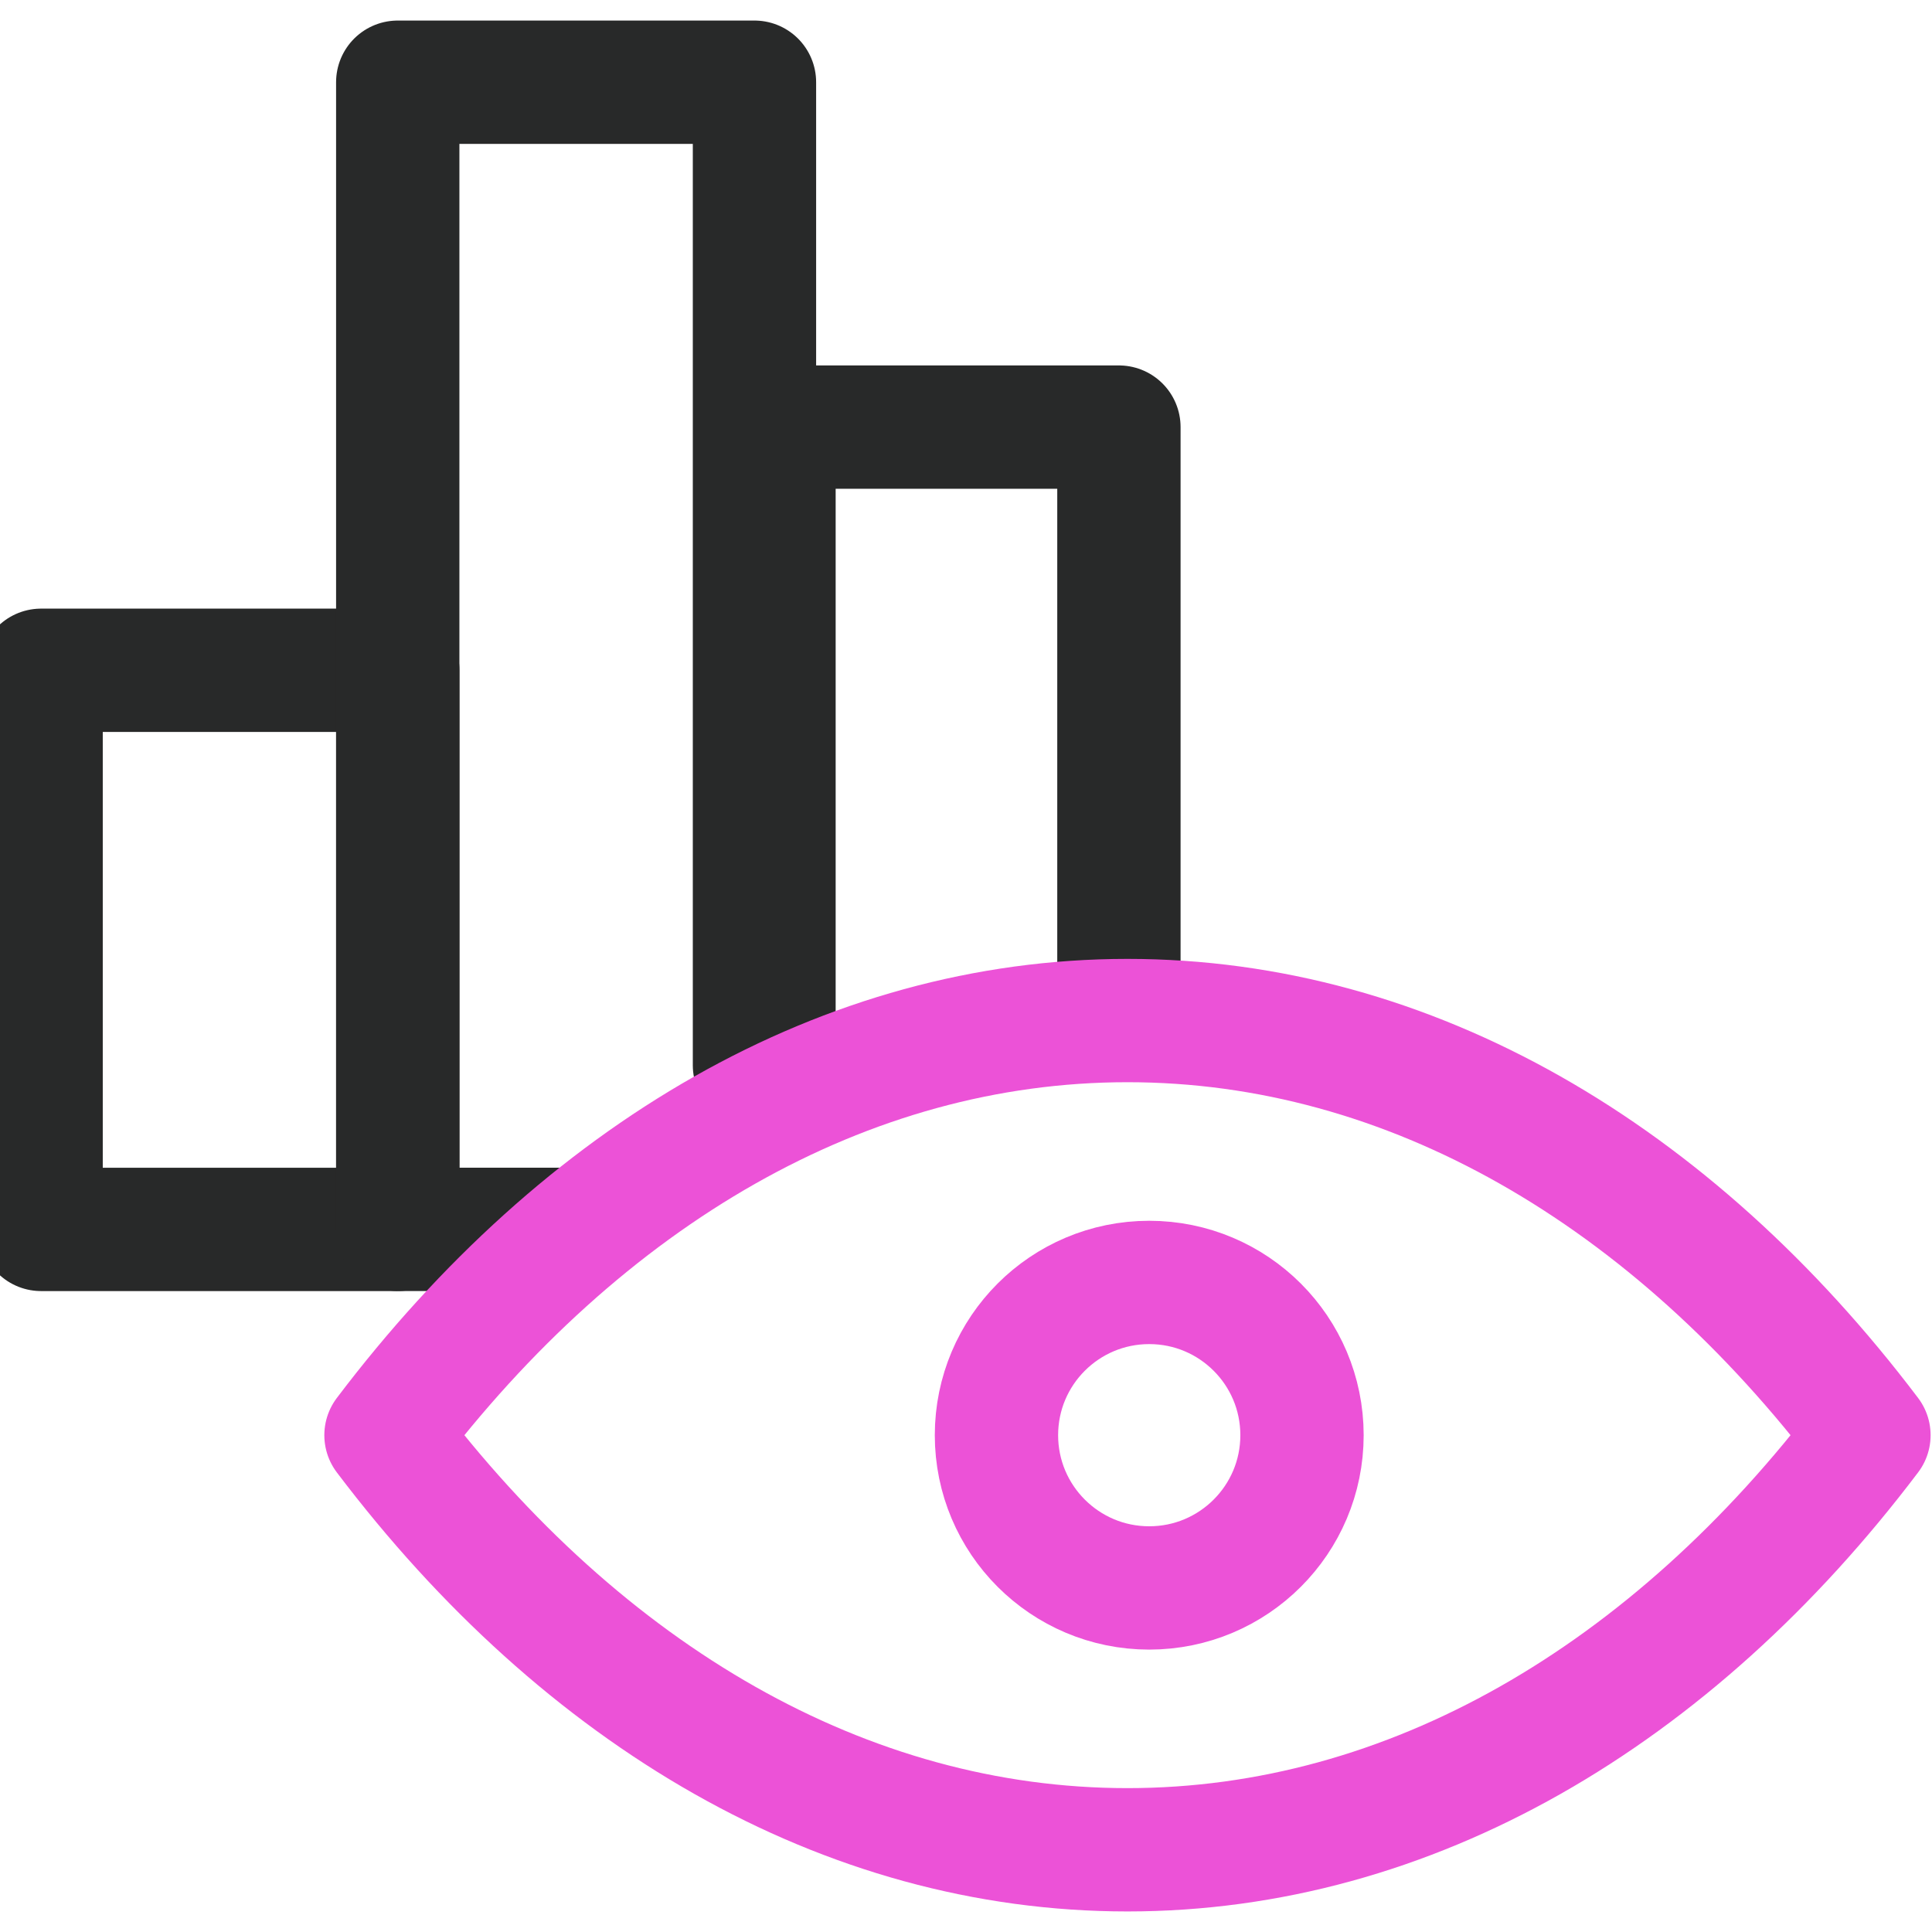
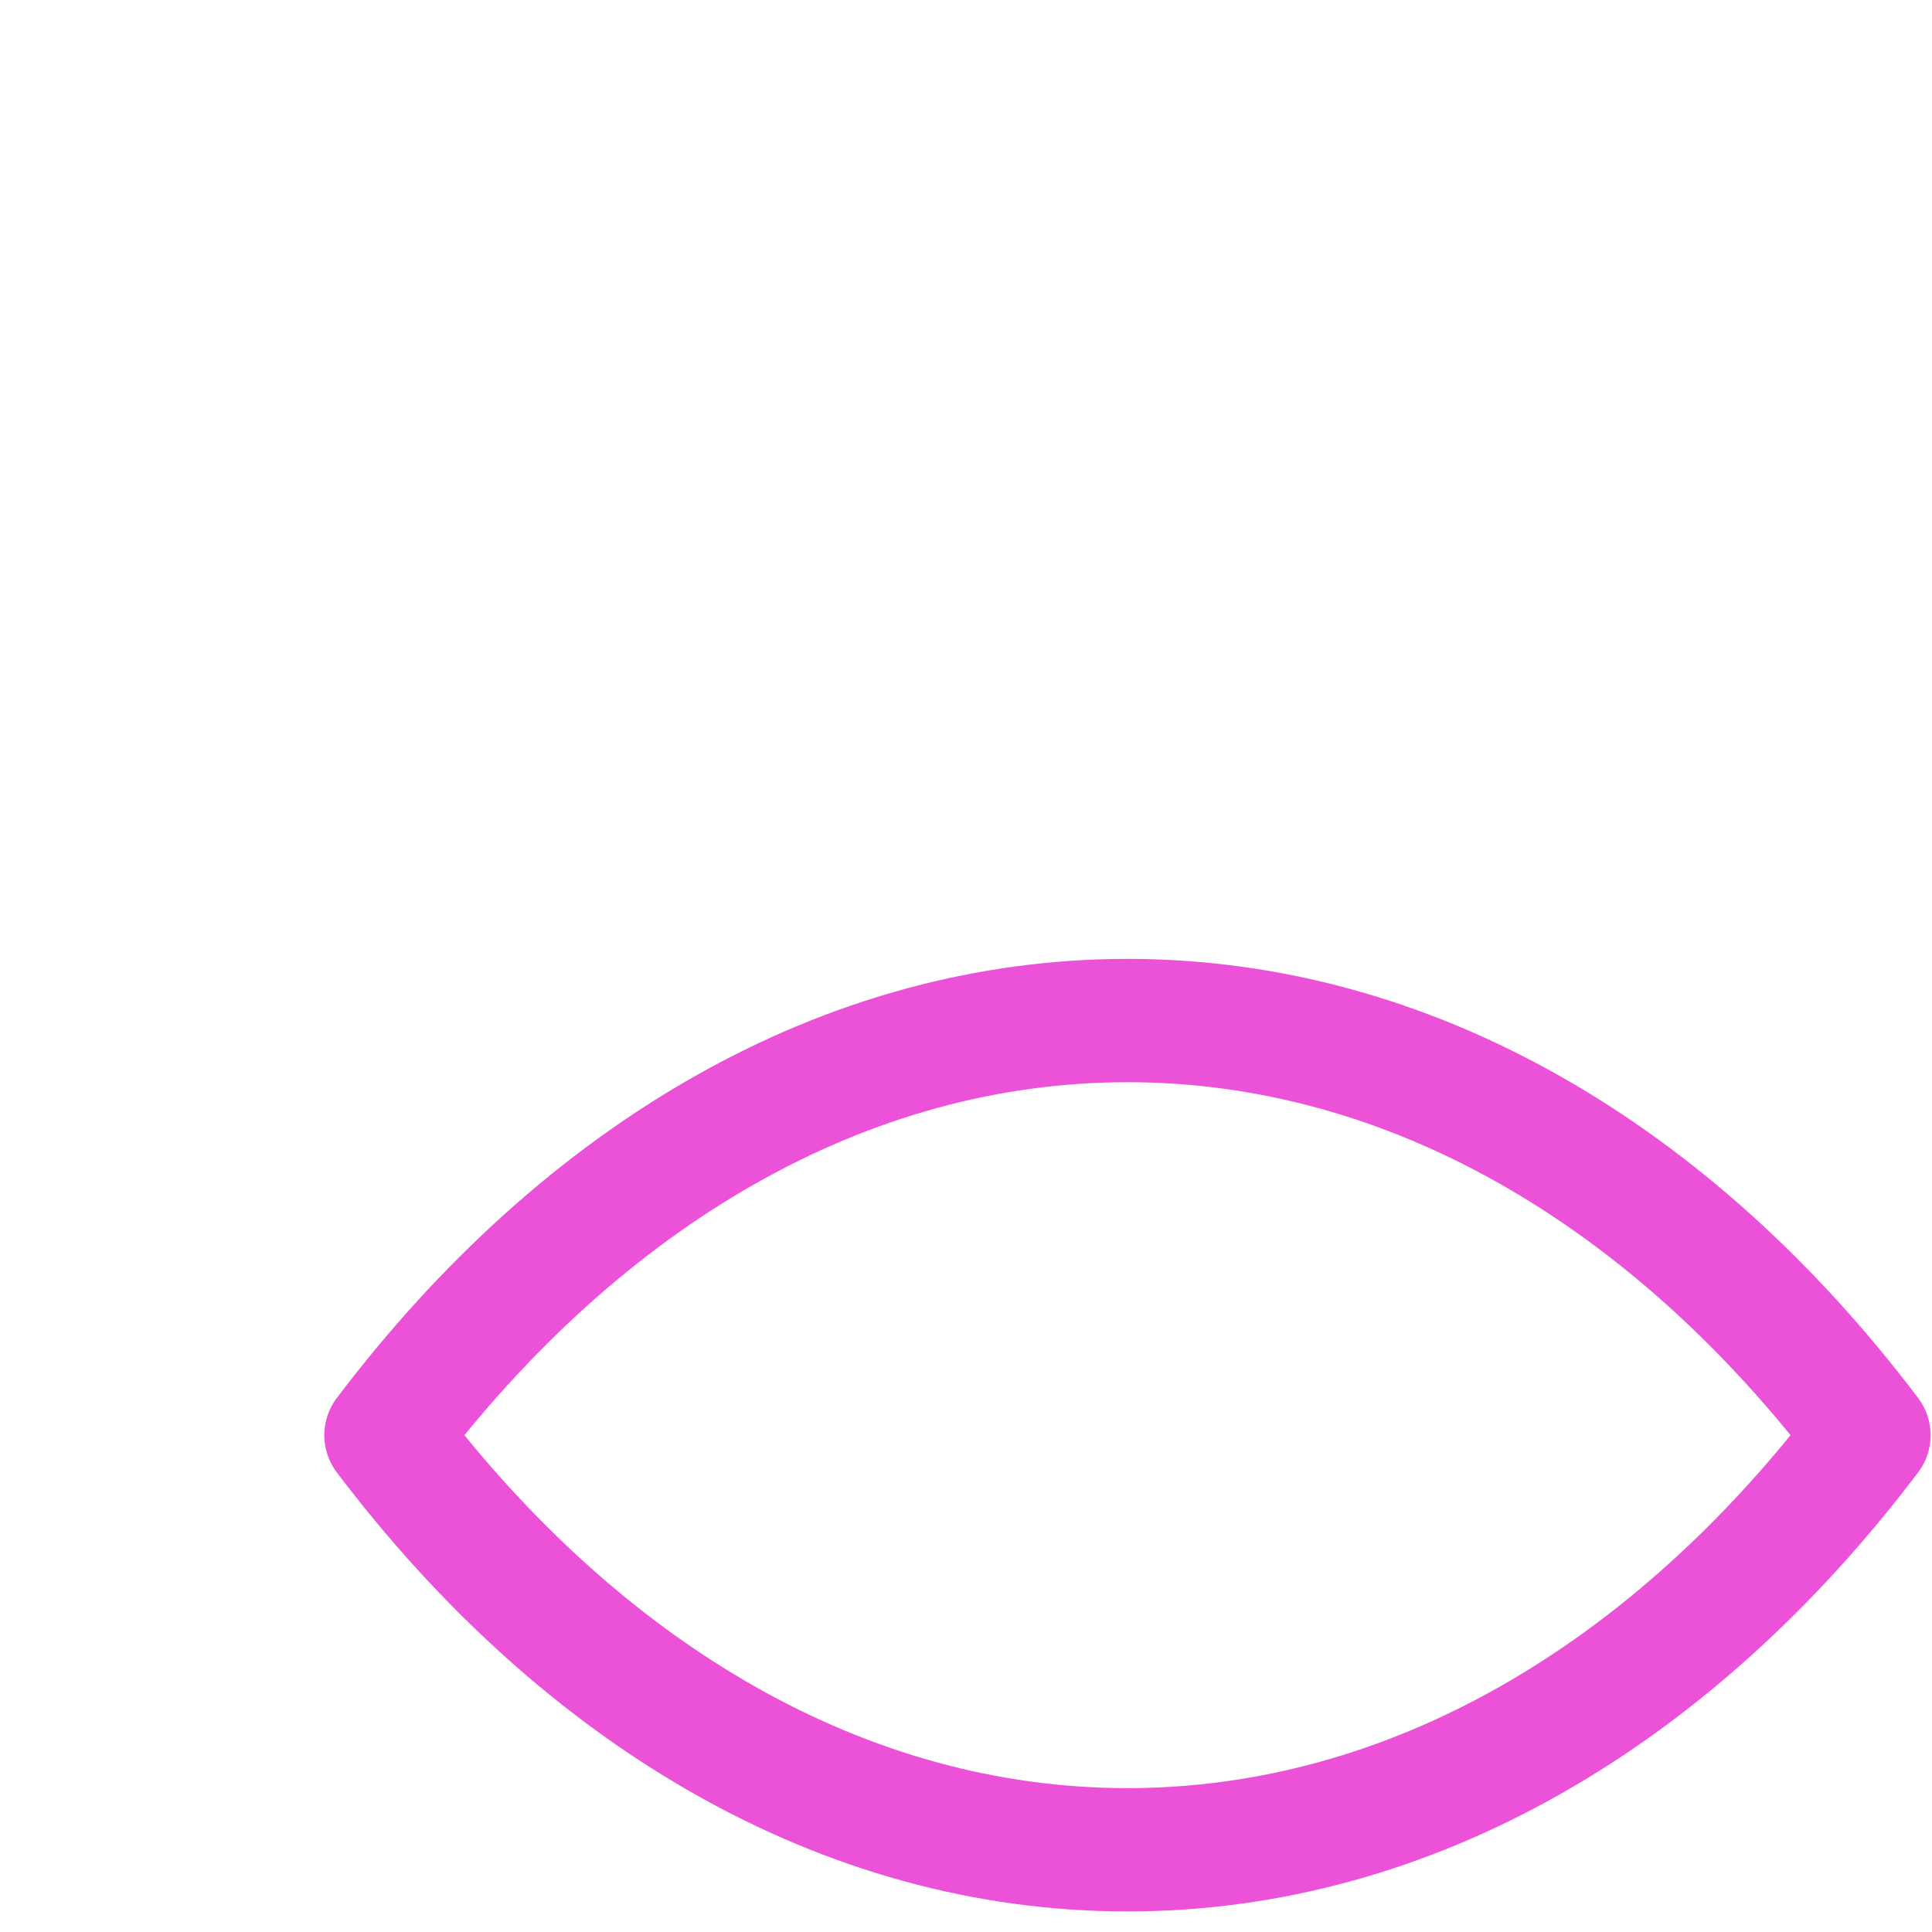
<svg xmlns="http://www.w3.org/2000/svg" width="47" height="47" viewBox="0 0 47 47" fill="none">
  <g clip-path="url(#clip0_2802_122)">
-     <path d="M9.677 16.306H1V29.908H9.677V16.306Z" stroke="#282929" stroke-width="3" stroke-miterlimit="10" stroke-linecap="round" stroke-linejoin="round" />
-     <path d="M13.767 29.907H9.676V2H18.354V25.915" stroke="#282929" stroke-width="3" stroke-miterlimit="10" stroke-linecap="round" stroke-linejoin="round" />
-     <path d="M18.829 26.122V10.39H27.22V24.232" stroke="#282929" stroke-width="3" stroke-miterlimit="10" stroke-linecap="round" stroke-linejoin="round" />
    <path d="M27.428 45C20.556 45 14.19 41.26 9.39 34.914C14.19 28.571 20.556 24.827 27.428 24.827C34.299 24.827 40.666 28.568 45.466 34.914C40.666 41.261 34.299 45 27.428 45Z" stroke="#EC52D7" stroke-width="3" stroke-linecap="round" stroke-linejoin="round" />
-     <path d="M27.957 38.63C30.01 38.63 31.674 36.966 31.674 34.914C31.674 32.861 30.01 31.198 27.957 31.198C25.905 31.198 24.241 32.861 24.241 34.914C24.241 36.966 25.905 38.63 27.957 38.63Z" stroke="#EC52D7" stroke-width="3" stroke-linecap="round" stroke-linejoin="round" />
  </g>
  <defs>
    <clipPath id="clip0_2802_122">
      <rect width="47" height="47" fill="white" />
    </clipPath>
  </defs>
</svg>